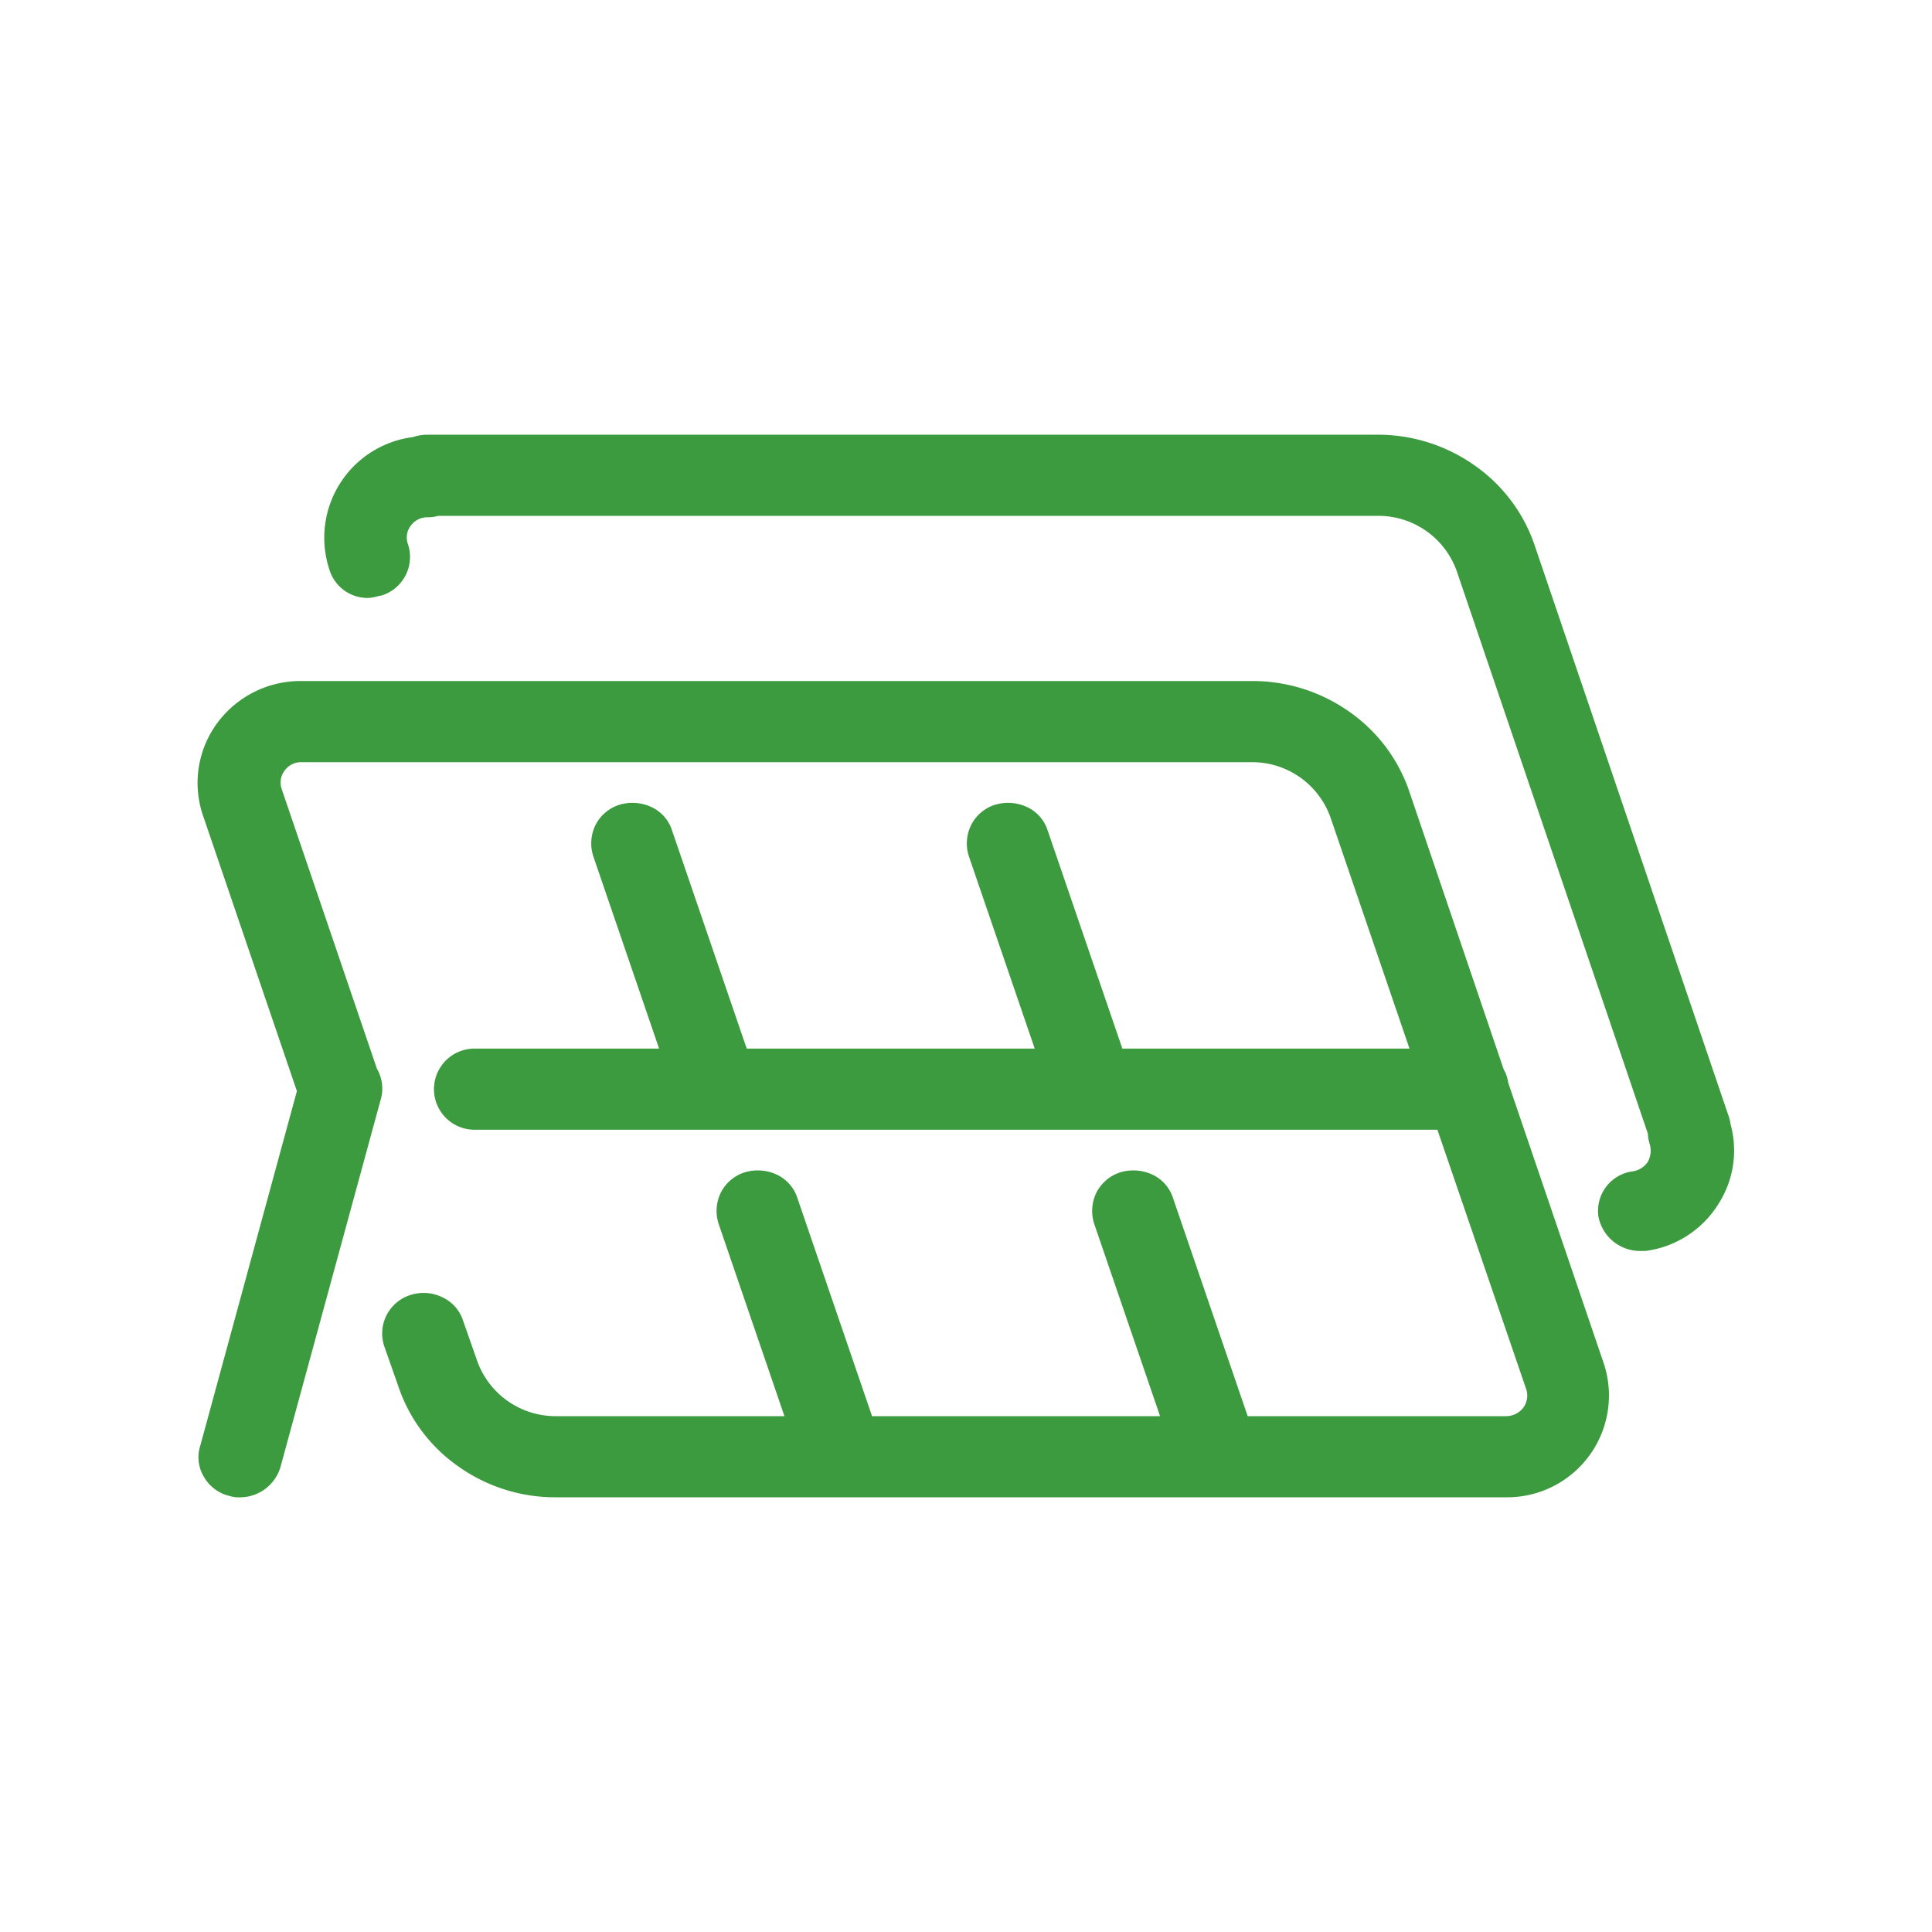
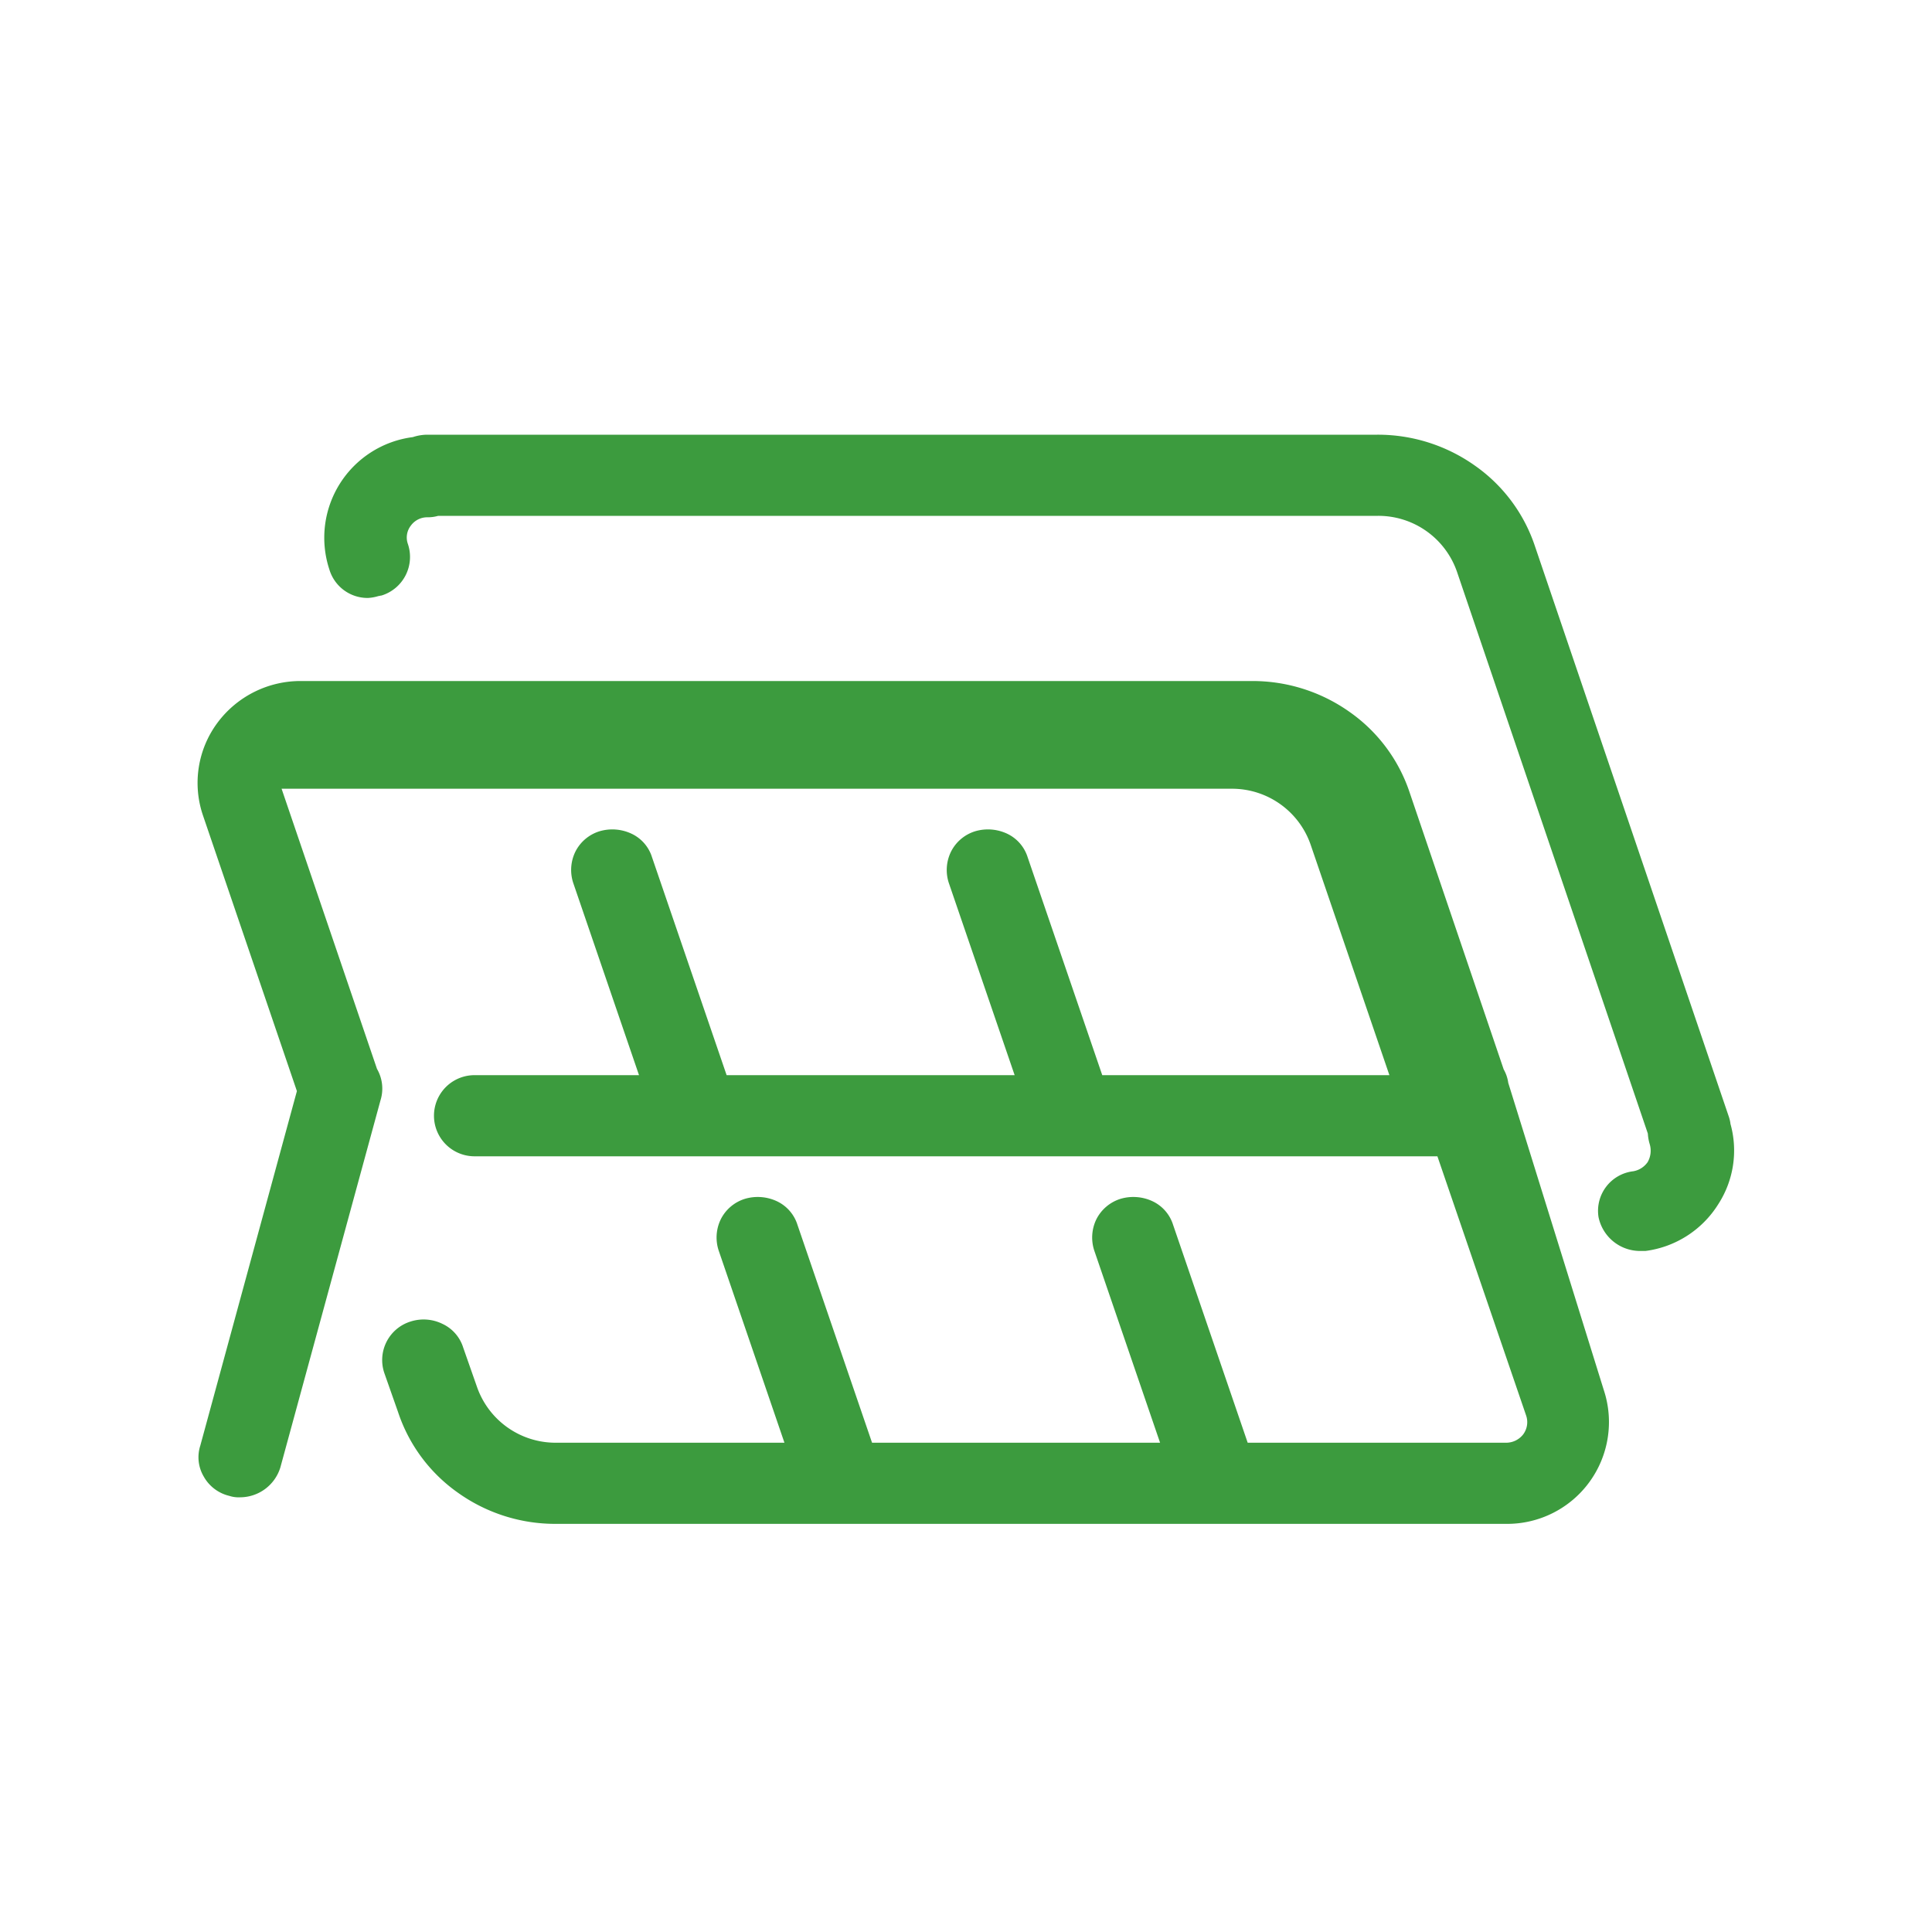
<svg xmlns="http://www.w3.org/2000/svg" width="40" height="40" viewBox="0 0 40 40">
  <defs>
    <style>
      .cls-1 {
        fill: #3c9b3e;
        fill-rule: evenodd;
      }
    </style>
  </defs>
-   <path id="形状_37" data-name="形状 37" class="cls-1" d="M846.242,2434.42a0.78,0.78,0,0,0-.095-0.28l-1.946-5.73a3.313,3.313,0,0,0-1.244-1.67,3.472,3.472,0,0,0-2.021-.64H821.264a2.143,2.143,0,0,0-1.751.87,2.088,2.088,0,0,0-.3,1.9l1.949,5.72-2,7.34a0.785,0.785,0,0,0,.071.64,0.824,0.824,0,0,0,.528.4,0.629,0.629,0,0,0,.229.03,0.875,0.875,0,0,0,.83-0.62l2.073-7.6a0.813,0.813,0,0,0-.073-0.65l-1.975-5.8a0.409,0.409,0,0,1,.066-0.38,0.417,0.417,0,0,1,.35-0.17h19.672a1.722,1.722,0,0,1,1.634,1.16l1.63,4.77h-5.945l-1.544-4.51a0.807,0.807,0,0,0-.427-0.49,0.935,0.935,0,0,0-.659-0.05,0.835,0.835,0,0,0-.5.42,0.86,0.86,0,0,0-.047.65l1.363,3.98h-5.963l-1.544-4.51a0.8,0.8,0,0,0-.427-0.49,0.935,0.935,0,0,0-.659-0.05,0.835,0.835,0,0,0-.5.42,0.86,0.86,0,0,0-.046.65l1.362,3.98H824.84a0.84,0.84,0,1,0,0,1.68h19.935l1.838,5.37a0.423,0.423,0,0,1-.064.39,0.447,0.447,0,0,1-.351.17h-5.351l-1.544-4.51a0.807,0.807,0,0,0-.427-0.49,0.937,0.937,0,0,0-.66-0.05,0.841,0.841,0,0,0-.5.42,0.864,0.864,0,0,0-.046.65l1.363,3.98h-5.963l-1.544-4.51a0.807,0.807,0,0,0-.427-0.49,0.935,0.935,0,0,0-.659-0.05,0.835,0.835,0,0,0-.5.42,0.86,0.86,0,0,0-.046.65l1.362,3.98h-4.733a1.723,1.723,0,0,1-1.634-1.16l-0.284-.81a0.806,0.806,0,0,0-.428-0.49,0.883,0.883,0,0,0-.659-0.05,0.835,0.835,0,0,0-.545,1.07l0.285,0.81a3.315,3.315,0,0,0,1.245,1.67,3.466,3.466,0,0,0,2.02.64H846.2a2.108,2.108,0,0,0,2.02-2.77Zm4.6,0.84a0.833,0.833,0,0,0-.03-0.13l-4.017-11.82a3.313,3.313,0,0,0-1.244-1.67,3.472,3.472,0,0,0-2.021-.64H823.855a0.974,0.974,0,0,0-.293.05,2.1,2.1,0,0,0-1.728,2.74,0.826,0.826,0,0,0,.8.59,0.9,0.9,0,0,0,.219-0.04c0.019,0,.039-0.01.06-0.01h0a0.836,0.836,0,0,0,.546-1.07,0.4,0.4,0,0,1,.064-0.38,0.419,0.419,0,0,1,.351-0.17,0.782,0.782,0,0,0,.213-0.03h19.46a1.722,1.722,0,0,1,1.634,1.16l3.951,11.63a0.942,0.942,0,0,0,.039.22,0.475,0.475,0,0,1-.043.37,0.457,0.457,0,0,1-.3.19,0.825,0.825,0,0,0-.717.95,0.879,0.879,0,0,0,.857.7h0.114a2.094,2.094,0,0,0,1.509-.97A2.047,2.047,0,0,0,850.84,2435.26Z" transform="translate(-815.015 -2412)" />
+   <path id="形状_37" data-name="形状 37" class="cls-1" d="M846.242,2434.42a0.78,0.78,0,0,0-.095-0.28l-1.946-5.73a3.313,3.313,0,0,0-1.244-1.67,3.472,3.472,0,0,0-2.021-.64H821.264a2.143,2.143,0,0,0-1.751.87,2.088,2.088,0,0,0-.3,1.9l1.949,5.72-2,7.34a0.785,0.785,0,0,0,.071.64,0.824,0.824,0,0,0,.528.4,0.629,0.629,0,0,0,.229.03,0.875,0.875,0,0,0,.83-0.62l2.073-7.6a0.813,0.813,0,0,0-.073-0.65l-1.975-5.8h19.672a1.722,1.722,0,0,1,1.634,1.16l1.63,4.77h-5.945l-1.544-4.51a0.807,0.807,0,0,0-.427-0.49,0.935,0.935,0,0,0-.659-0.05,0.835,0.835,0,0,0-.5.42,0.86,0.86,0,0,0-.047.65l1.363,3.98h-5.963l-1.544-4.51a0.8,0.8,0,0,0-.427-0.49,0.935,0.935,0,0,0-.659-0.05,0.835,0.835,0,0,0-.5.42,0.86,0.86,0,0,0-.046.65l1.362,3.98H824.84a0.84,0.84,0,1,0,0,1.68h19.935l1.838,5.37a0.423,0.423,0,0,1-.064.39,0.447,0.447,0,0,1-.351.17h-5.351l-1.544-4.51a0.807,0.807,0,0,0-.427-0.49,0.937,0.937,0,0,0-.66-0.05,0.841,0.841,0,0,0-.5.42,0.864,0.864,0,0,0-.046.65l1.363,3.98h-5.963l-1.544-4.51a0.807,0.807,0,0,0-.427-0.49,0.935,0.935,0,0,0-.659-0.05,0.835,0.835,0,0,0-.5.42,0.86,0.86,0,0,0-.046.65l1.362,3.98h-4.733a1.723,1.723,0,0,1-1.634-1.16l-0.284-.81a0.806,0.806,0,0,0-.428-0.49,0.883,0.883,0,0,0-.659-0.05,0.835,0.835,0,0,0-.545,1.07l0.285,0.81a3.315,3.315,0,0,0,1.245,1.67,3.466,3.466,0,0,0,2.02.64H846.2a2.108,2.108,0,0,0,2.02-2.77Zm4.6,0.84a0.833,0.833,0,0,0-.03-0.13l-4.017-11.82a3.313,3.313,0,0,0-1.244-1.67,3.472,3.472,0,0,0-2.021-.64H823.855a0.974,0.974,0,0,0-.293.05,2.1,2.1,0,0,0-1.728,2.74,0.826,0.826,0,0,0,.8.59,0.9,0.9,0,0,0,.219-0.04c0.019,0,.039-0.01.06-0.01h0a0.836,0.836,0,0,0,.546-1.07,0.4,0.4,0,0,1,.064-0.38,0.419,0.419,0,0,1,.351-0.17,0.782,0.782,0,0,0,.213-0.03h19.46a1.722,1.722,0,0,1,1.634,1.16l3.951,11.63a0.942,0.942,0,0,0,.039.22,0.475,0.475,0,0,1-.043.37,0.457,0.457,0,0,1-.3.19,0.825,0.825,0,0,0-.717.95,0.879,0.879,0,0,0,.857.7h0.114a2.094,2.094,0,0,0,1.509-.97A2.047,2.047,0,0,0,850.84,2435.26Z" transform="translate(-815.015 -2412)" />
</svg>